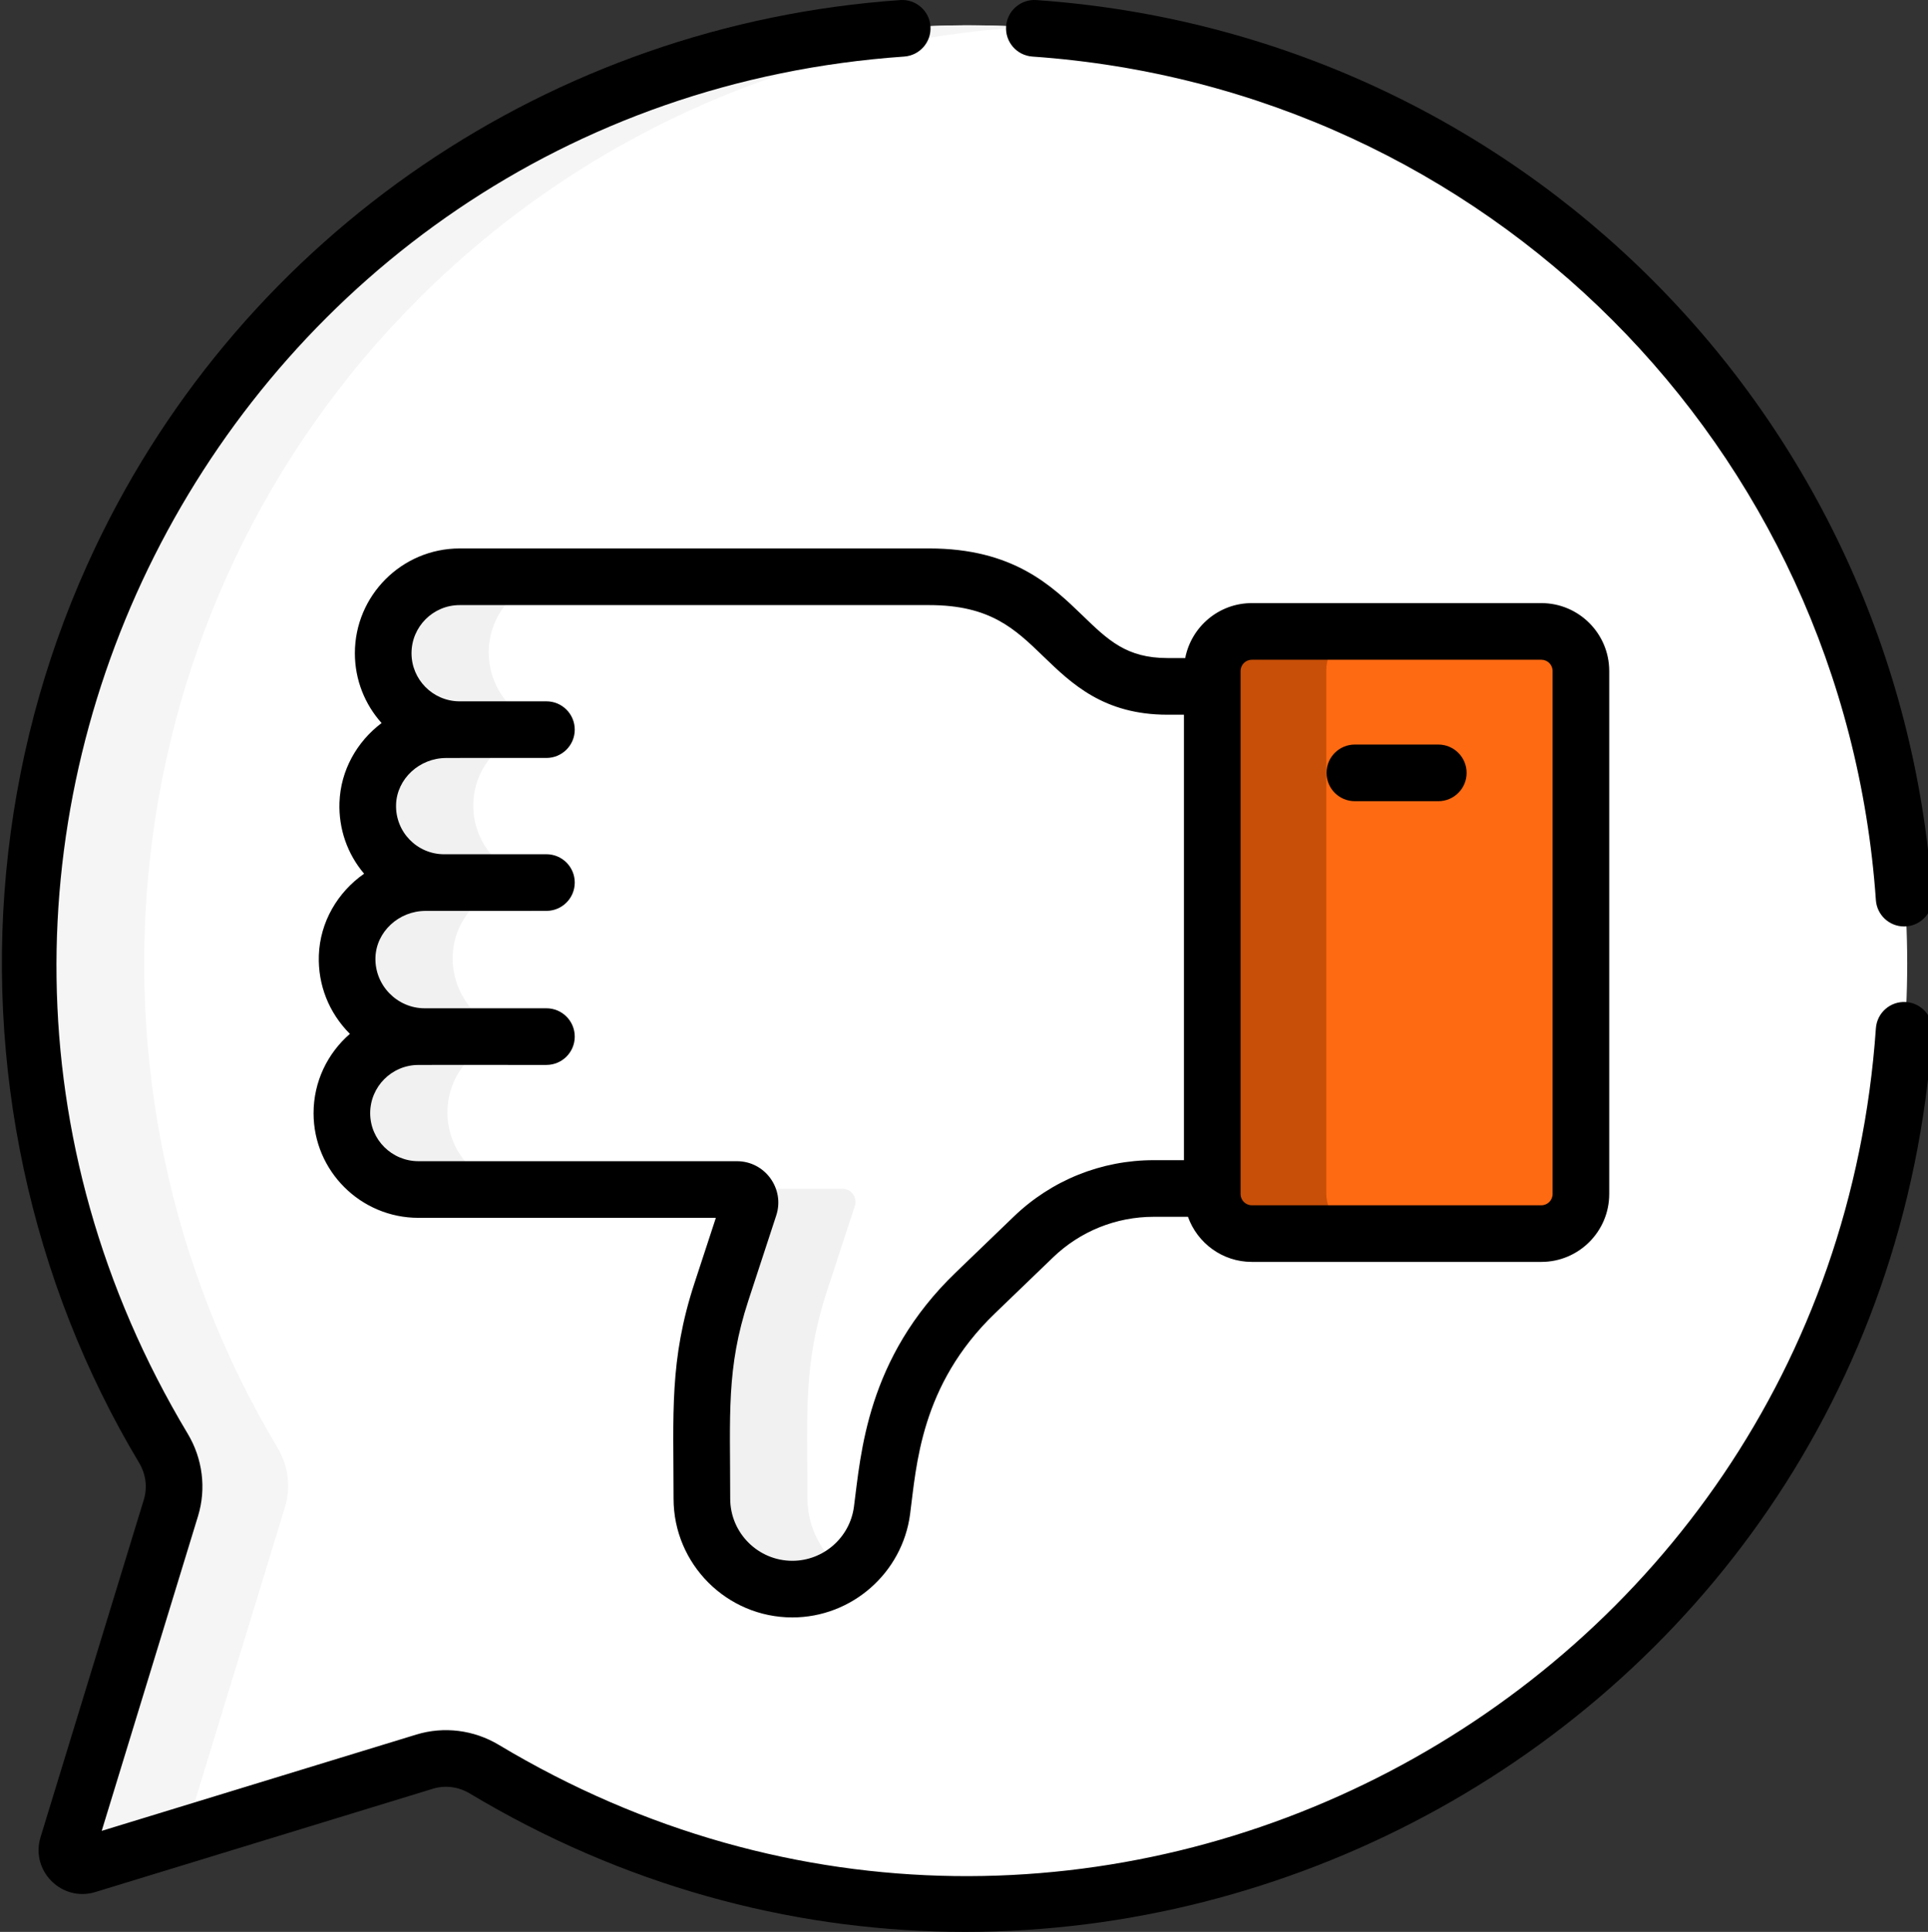
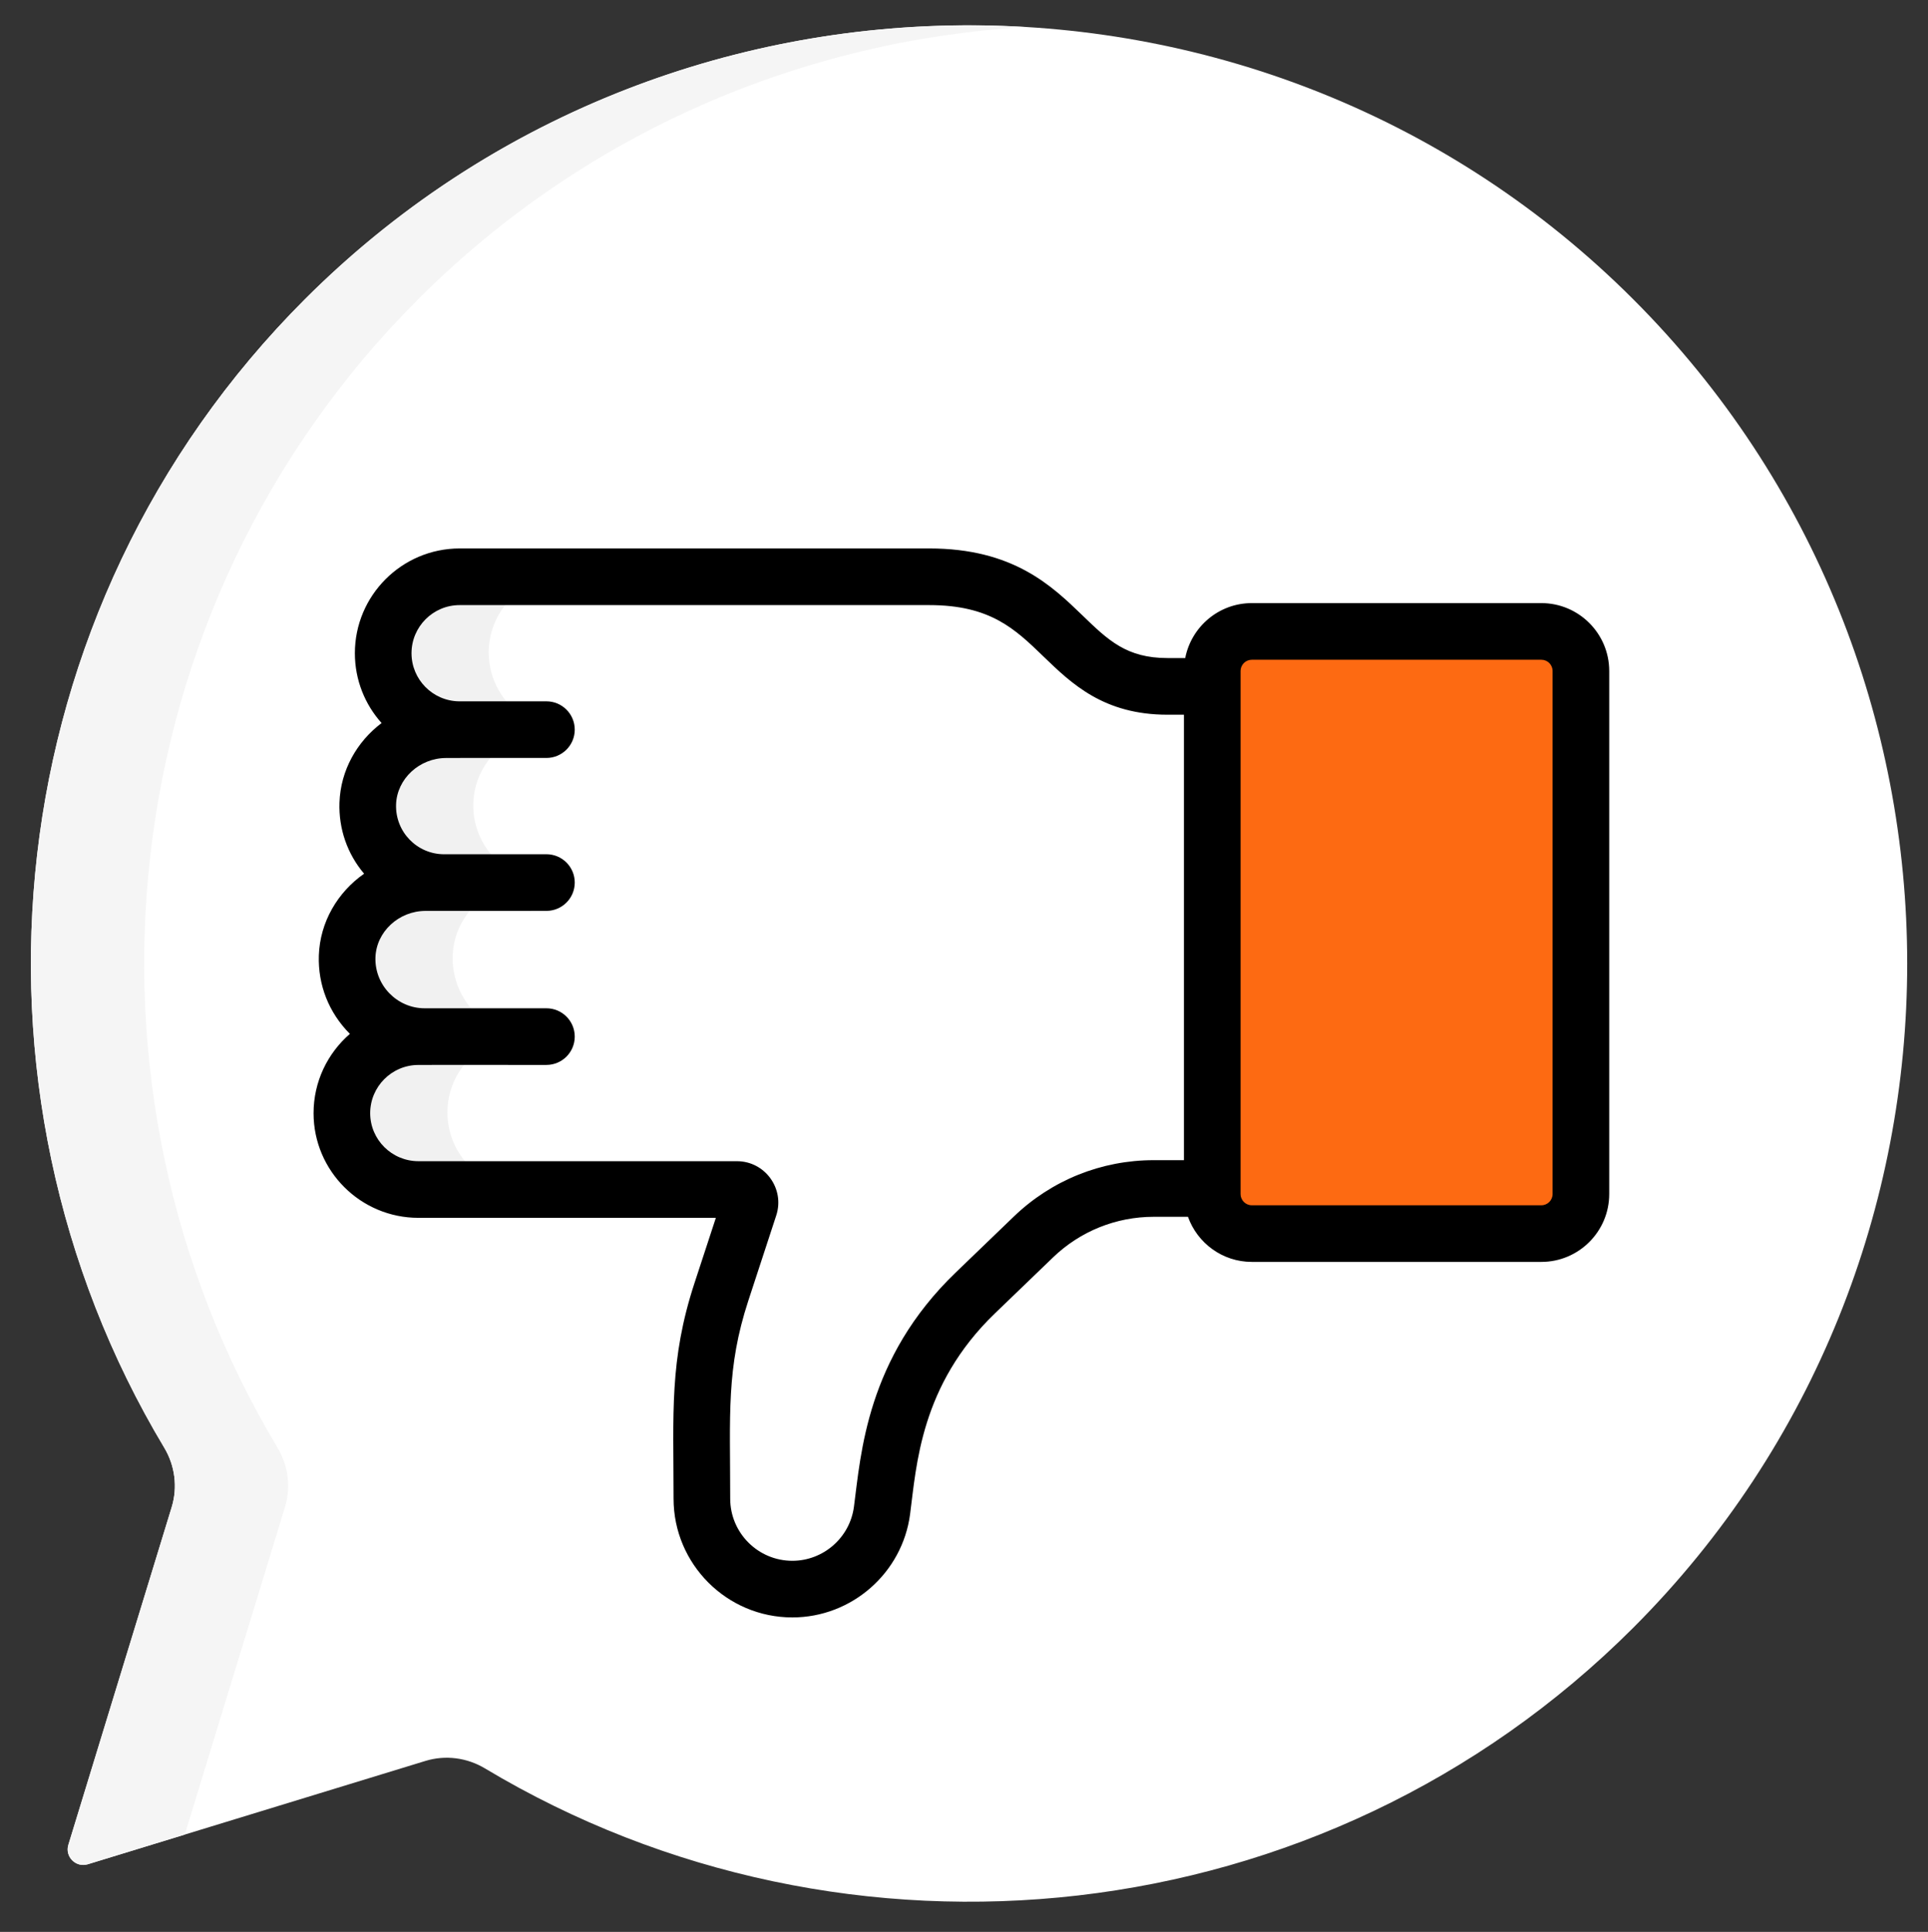
<svg xmlns="http://www.w3.org/2000/svg" version="1.1" width="250" height="250.489" x="0" y="0" viewBox="0 0 511 512" style="enable-background:new 0 0 512 512" xml:space="preserve" class="">
  <rect x="0" y="0" width="511" height="512" fill="#333333" stroke="none" />
  <g>
    <path d="m432.875 79.316c-96.82-96.82-255.258-96.82-352.078 0-82.18 82.18-94.594 208.742-37.27 304.348 2.848 4.746 3.602 10.461 1.98 15.758l-27.387 89.488c-.969 3.164 1.992 6.125 5.16 5.156l89.488-27.383c5.293-1.621 11.008-.867 15.758 1.98 95.605 57.324 222.168 44.91 304.348-37.27 96.82-96.82 96.82-255.258 0-352.078zm0 0" fill="#FFFFFF" data-original="#e4eaf8" style="" class="" />
    <path d="m75.527 399.422c1.621-5.293.867-11.008-1.98-15.758-57.324-95.605-44.91-222.168 37.27-304.348 44.613-44.613 102.309-68.648 161.027-72.148-68.719-4.098-138.84 19.941-191.047 72.148-82.18 82.18-94.594 208.742-37.27 304.348 2.848 4.75 3.602 10.465 1.98 15.758l-27.387 89.488c-.969 3.164 1.992 6.125 5.16 5.156l25.688-7.859zm0 0" fill="#F5F5F5" data-original="#d8dce5" style="" class="" />
    <path d="m92.211 253.305c-.375 11.598 9.008 21.23 20.551 21.23h.039v.008c-.555 0-1.125 0-1.715 0-11.203.008-20.277 9.098-20.27 20.301.008 11.207 9.098 20.223 20.301 20.215h84.406c2.352 0 4.016 2.297 3.285 4.531l-7.398 22.582c-6.297 19.219-5.176 32.305-5.176 54.812 0 13.242 10.734 23.973 23.973 23.973 12.027 0 22.191-8.91 23.766-20.832 1.742-13.191 2.918-36.652 24.727-57.652l15.395-14.82c8.574-8.258 20.016-12.871 31.918-12.871h17.492v-133.066c-5.5 0-13.824.004-13.832.004-29.387.02-26.703-29.086-63.25-29.051h-124.395c-11.188 0-20.262 9.07-20.262 20.262 0 11.188 9.07 20.262 20.262 20.262h-3.566c-11.016 0-20.414 8.562-20.781 19.566-.387 11.508 8.828 20.957 20.25 20.957h-4.93c-11.02 0-20.43 8.574-20.789 19.59zm0 0" fill="#FFFFFF" data-original="#f5c5a9" style="" class="" />
-     <path d="m214 396.984c0-22.508-1.117-35.594 5.176-54.812l7.398-22.582c.734-2.234-.934-4.531-3.285-4.531-3.645 0-14.734 0-27.77 0 2.355 0 4.02 2.297 3.285 4.531l-7.395 22.582c-6.297 19.219-5.176 32.305-5.176 54.812 0 13.242 10.73 23.973 23.973 23.973 5.145 0 9.941-1.641 13.875-4.438-6.098-4.348-10.082-11.473-10.082-19.535zm0 0" fill="#F1F1F1" data-original="#eebda4" style="" class="" />
    <path d="m138.953 190.039c-5.66-3.594-9.418-9.91-9.418-17.109 0-11.191 9.07-20.262 20.262-20.262h-27.77c-11.191 0-20.262 9.07-20.262 20.262 0 11.188 9.07 20.262 20.262 20.262h-3.566c-11.016 0-20.414 8.562-20.781 19.566-.387 11.508 8.828 20.957 20.25 20.957h-4.93c-11.02 0-20.43 8.574-20.789 19.59-.375 11.598 9.008 21.23 20.551 21.23h.039v.004c-.555 0-1.125.004-1.715.004-11.203.008-20.277 9.098-20.27 20.301.008 11.207 9.098 20.219 20.301 20.211h27.77c-11.203.008-20.293-9.004-20.301-20.211-.004-7.645 4.227-14.285 10.469-17.746.738-.41 1.184-1.203 1.184-2.047v-1.996c0-.773-.371-1.512-1.016-1.941-5.738-3.805-9.48-10.406-9.242-17.809.285-8.754 6.289-15.945 14.27-18.535.977-.316 1.641-1.219 1.641-2.246 0-.793-.387-1.543-1.055-1.969-5.832-3.711-9.637-10.32-9.387-17.797.277-8.301 5.695-15.203 13.066-18.098.906-.355 1.504-1.223 1.504-2.195v-.453c-.004-.793-.395-1.547-1.066-1.973zm0 0" fill="#F1F1F1" data-original="#eebda4" style="" class="" />
    <path d="m331.984 326.738h76.738c5.789 0 10.484-4.695 10.484-10.484v-138.617c0-5.789-4.695-10.484-10.484-10.484h-76.738c-5.789 0-10.484 4.695-10.484 10.484v138.617c0 5.793 4.695 10.484 10.484 10.484zm0 0" fill="#FD6A12" data-original="#00aaf0" style="" class="" />
-     <path d="m351.52 316.254v-138.617c0-5.793 4.695-10.484 10.484-10.484h-30.02c-5.793 0-10.484 4.695-10.484 10.484v138.617c0 5.789 4.691 10.484 10.484 10.484h30.02c-5.789 0-10.484-4.691-10.484-10.484zm0 0" fill="#C84F07" data-original="#039add" style="" class="" />
    <path d="m178.523 397.176c0 17.355 14.121 31.477 31.48 31.477 15.73 0 29.148-11.758 31.207-27.355 1.688-12.816 2.719-34.191 22.492-53.227l15.391-14.824c7.215-6.945 16.703-10.77 26.715-10.77h9.047c2.488 6.957 9.125 11.957 16.926 11.957h76.738c9.922 0 17.992-8.07 17.992-17.988v-138.617c0-9.922-8.07-17.992-17.992-17.992h-76.738c-8.746 0-16.047 6.281-17.652 14.566h-4.664c-.012 0-.02 0-.02 0-10.844 0-15.723-4.711-22.469-11.234-8.215-7.938-18.438-17.816-40.688-17.816-.023 0-.047 0-.07 0h-124.395c-15.309 0-27.766 12.457-27.766 27.77 0 7.102 2.68 13.59 7.082 18.504-6.531 4.914-10.879 12.535-11.164 21.074-.234 6.969 2.074 13.59 6.527 18.852-7 4.887-11.707 12.797-11.996 21.703-.246 7.719 2.602 15.094 8.23 20.746-5.898 5.105-9.637 12.645-9.629 21.043.012 15.285 12.477 27.711 27.785 27.711h.016 78.824l-5.66 17.273c-6.711 20.496-5.551 34.484-5.551 57.148zm150.281-219.348c0-1.645 1.336-2.98 2.977-2.98h76.738c1.645 0 2.98 1.336 2.98 2.98v138.617c0 1.645-1.336 2.98-2.98 2.98h-76.738c-1.641 0-2.977-1.336-2.977-2.98 0-6.359 0-132.078 0-138.617zm-217.895 129.914h-.012c-7.043 0-12.773-5.699-12.781-12.711-.004-7.051 5.727-12.789 12.77-12.793 20.504-.012-26.113-.008 33.941-.008 4.145 0 7.504-3.359 7.504-7.508 0-4.145-3.359-7.504-7.504-7.504h-32.23c-.004 0-.012 0-.012 0-.016 0-.023 0-.023 0-7.332 0-13.289-6.125-13.051-13.48.219-6.797 6.18-12.328 13.285-12.328h4.93c16.961 0 2.285-.008 27.098-.008 4.148 0 7.508-3.363 7.508-7.508s-3.359-7.504-7.508-7.504c-6.727 0 15.598.008-27.098.008-7.191 0-12.992-5.934-12.75-13.199.227-6.789 6.184-12.312 13.281-12.312h3.566c.059 0 .117-.008.176-.012h22.824c4.148 0 7.508-3.359 7.508-7.504 0-4.145-3.359-7.504-7.508-7.504h-23.172c-6.953-.094-12.582-5.773-12.582-12.75 0-7.031 5.723-12.754 12.754-12.754h124.402.055c16.191 0 22.711 6.301 30.262 13.598 7.496 7.246 15.988 15.453 32.891 15.453h.035 4.324v118.055h-7.984c-13.914 0-27.102 5.312-37.125 14.965l-15.395 14.824c-23.633 22.754-25.105 48.062-26.961 62.074-1.074 8.16-8.094 14.312-16.324 14.312-9.082 0-16.469-7.387-16.469-16.469 0-22.273-1.07-34.543 4.805-52.473l7.398-22.582c2.316-7.074-2.969-14.375-10.418-14.375h-84.41zm0 0" fill="#000000" data-original="#000000" style="" class="" />
-     <path d="m359.09 212.336h22.121c4.145 0 7.504-3.363 7.504-7.508s-3.359-7.504-7.504-7.504h-22.121c-4.145 0-7.504 3.359-7.504 7.504s3.359 7.508 7.504 7.508zm0 0" fill="#000000" data-original="#000000" style="" class="" />
-     <path d="m273.629 14.992c120.301 8.371 215.203 103.449 223.559 223.559.277 3.961 3.57 6.984 7.48 6.984.176 0 .352-.004.527-.016 4.137-.289 7.254-3.875 6.965-8.008-8.891-127.777-109.922-228.617-237.488-237.492-4.121-.289-7.723 2.832-8.008 6.965-.289 4.133 2.832 7.719 6.965 8.008zm0 0" fill="#000000" data-original="#000000" style="" class="" />
-     <path d="m38.129 397.418-27.387 89.488c-2.723 8.902 5.629 17.254 14.531 14.527l89.488-27.383c3.219-.984 6.754-.531 9.707 1.238 162.859 97.656 374.336-9.727 387.695-201.715.289-4.133-2.832-7.719-6.965-8.008-4.156-.289-7.723 2.832-8.008 6.965-12.453 178.973-209.719 283-365.004 189.887-6.594-3.953-14.543-4.945-21.816-2.723l-83.414 25.527 25.527-83.414c2.227-7.27 1.234-15.223-2.719-21.816-93.043-155.164 10.734-352.539 189.883-365 4.133-.289 7.254-3.875 6.965-8.008-.289-4.137-3.879-7.25-8.008-6.965-92.48 6.43-173.891 61.922-213.348 145.051-12.062 25.418-19.824 52.574-23.066 80.715-6.488 56.281 5.832 113.789 34.699 161.93 1.77 2.953 2.223 6.488 1.238 9.703zm0 0" fill="#000000" data-original="#000000" style="" class="" />
  </g>
</svg>